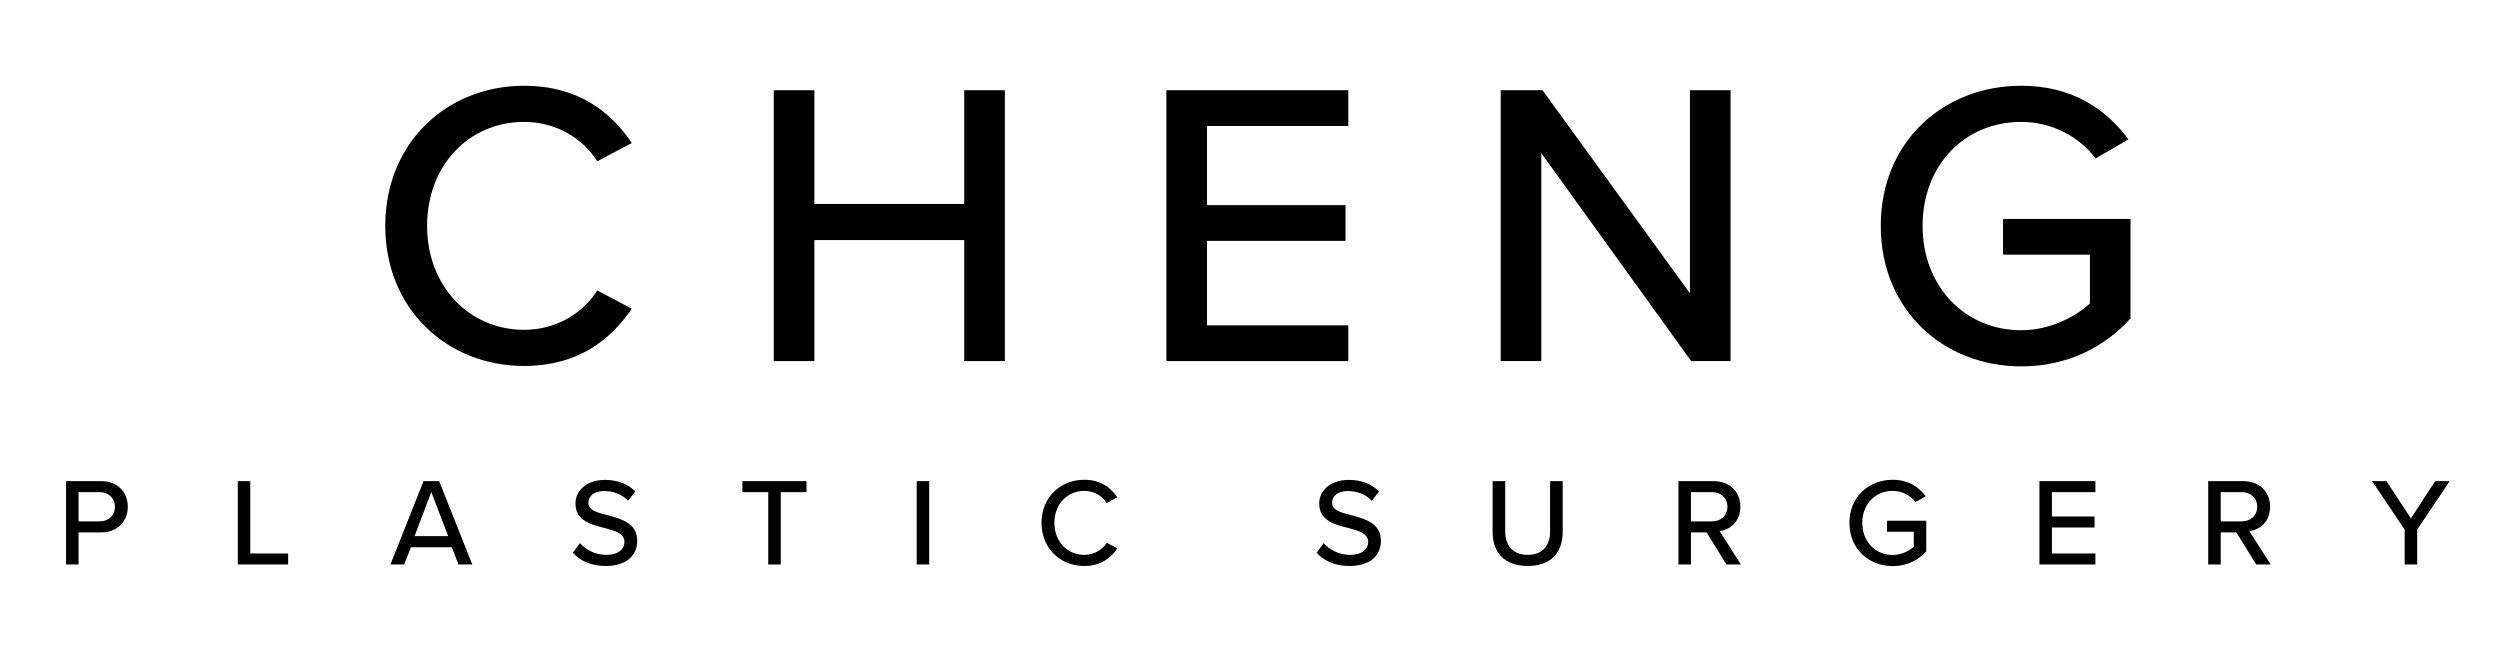
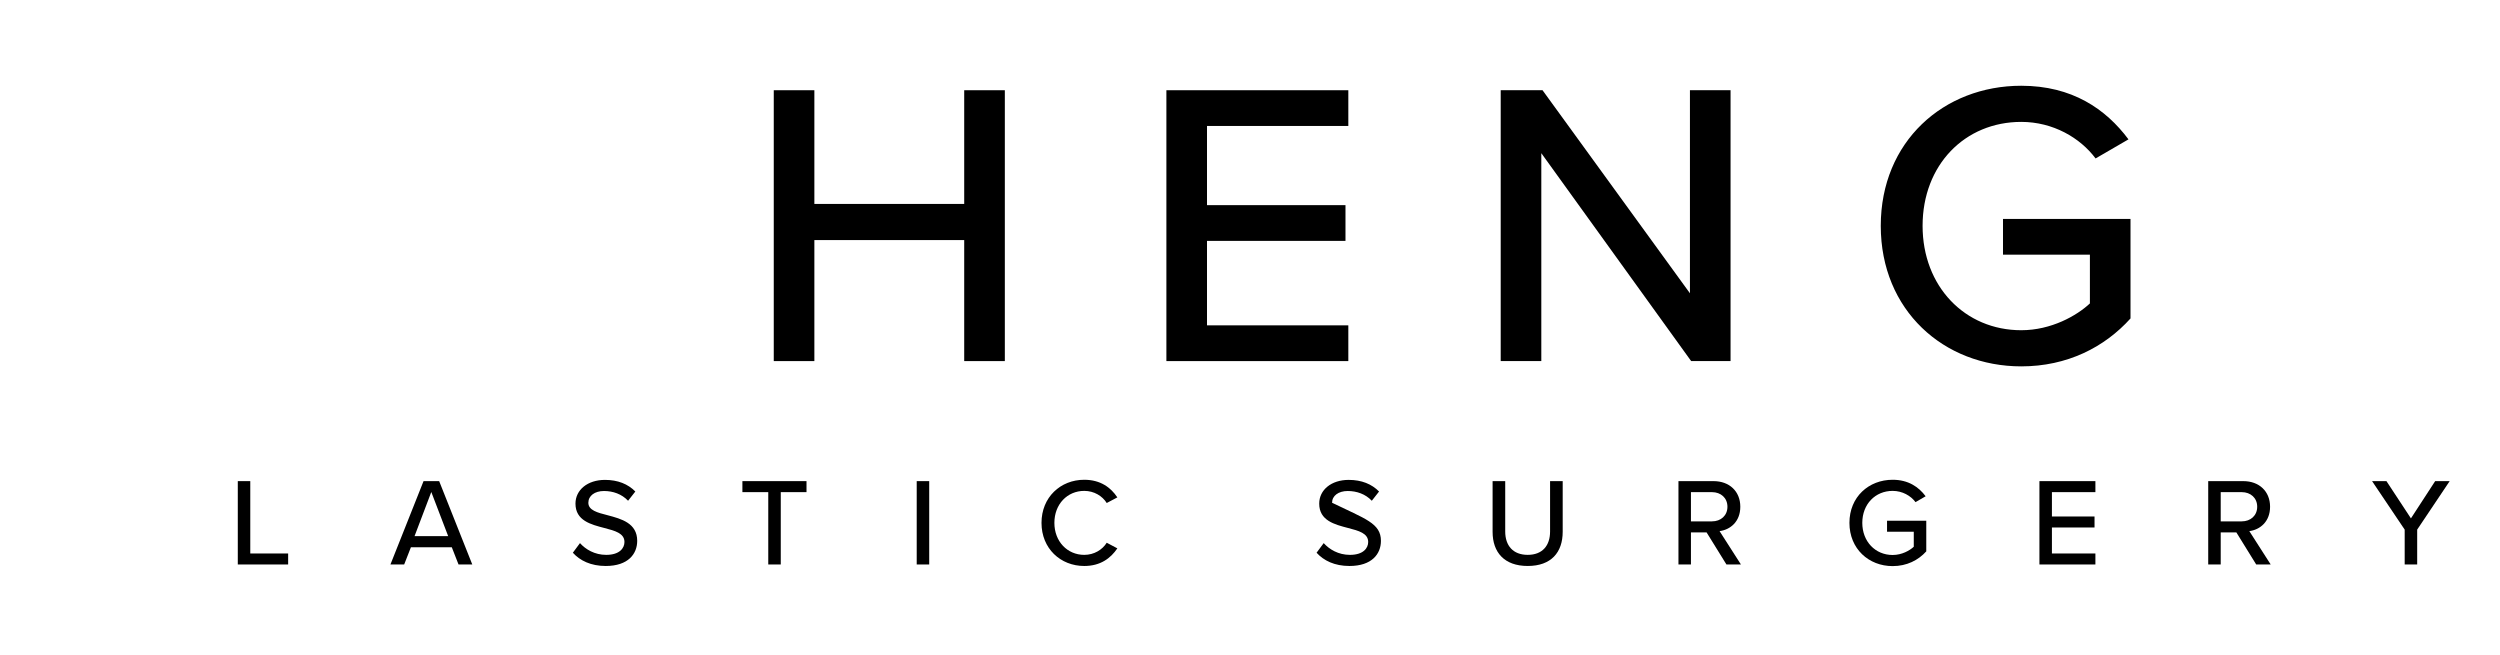
<svg xmlns="http://www.w3.org/2000/svg" width="206" height="54" viewBox="0 0 206 54" fill="none">
  <path d="M199.176 46.513H198.146V43.64L195.459 39.645H196.643L198.661 42.714L200.658 39.645H201.853L199.176 43.64V46.513Z" fill="black" />
  <path d="M187.105 46.513H185.911L184.274 43.867H182.987V46.513H181.957V39.645H184.85C186.158 39.645 187.054 40.49 187.054 41.756C187.054 42.992 186.22 43.651 185.344 43.764L187.105 46.513ZM185.993 41.756C185.993 41.035 185.458 40.552 184.716 40.552H182.987V42.961H184.716C185.458 42.961 185.993 42.477 185.993 41.756Z" fill="black" />
  <path d="M172.661 46.513H168.049V39.645H172.661V40.552H169.078V42.559H172.589V43.465H169.078V45.607H172.661V46.513Z" fill="black" />
  <path d="M152.393 43.085C152.393 40.943 153.988 39.533 155.955 39.533C157.242 39.533 158.097 40.12 158.673 40.892L157.839 41.376C157.448 40.851 156.758 40.449 155.955 40.449C154.524 40.449 153.453 41.54 153.453 43.085C153.453 44.619 154.524 45.731 155.955 45.731C156.717 45.731 157.366 45.36 157.695 45.051V43.816H155.492V42.91H158.725V45.432C158.066 46.163 157.118 46.647 155.955 46.647C153.988 46.647 152.393 45.226 152.393 43.085Z" fill="black" />
  <path d="M143.453 46.513H142.258L140.621 43.867H139.334V46.513H138.305V39.645H141.198C142.505 39.645 143.401 40.49 143.401 41.756C143.401 42.992 142.567 43.651 141.692 43.764L143.453 46.513ZM142.341 41.756C142.341 41.035 141.805 40.552 141.064 40.552H139.334V42.961H141.064C141.805 42.961 142.341 42.477 142.341 41.756Z" fill="black" />
  <path d="M122.99 43.826V39.645H124.03V43.795C124.03 44.968 124.679 45.72 125.883 45.72C127.088 45.72 127.726 44.968 127.726 43.795V39.645H128.766V43.815C128.766 45.525 127.809 46.636 125.883 46.636C123.958 46.636 122.99 45.514 122.99 43.826Z" fill="black" />
-   <path d="M108.486 45.545L109.073 44.753C109.537 45.267 110.278 45.721 111.235 45.721C112.347 45.721 112.739 45.154 112.739 44.66C112.739 43.939 111.956 43.733 111.081 43.507C109.979 43.219 108.703 42.9 108.703 41.499C108.703 40.367 109.701 39.543 111.132 39.543C112.193 39.543 113.027 39.883 113.634 40.501L113.037 41.262C112.512 40.706 111.791 40.459 111.05 40.459C110.288 40.459 109.763 40.851 109.763 41.427C109.763 42.045 110.504 42.24 111.359 42.457C112.481 42.755 113.789 43.105 113.789 44.567C113.789 45.638 113.047 46.637 111.194 46.637C109.969 46.637 109.073 46.194 108.486 45.545Z" fill="black" />
+   <path d="M108.486 45.545L109.073 44.753C109.537 45.267 110.278 45.721 111.235 45.721C112.347 45.721 112.739 45.154 112.739 44.66C112.739 43.939 111.956 43.733 111.081 43.507C109.979 43.219 108.703 42.9 108.703 41.499C108.703 40.367 109.701 39.543 111.132 39.543C112.193 39.543 113.027 39.883 113.634 40.501L113.037 41.262C112.512 40.706 111.791 40.459 111.05 40.459C110.288 40.459 109.763 40.851 109.763 41.427C112.481 42.755 113.789 43.105 113.789 44.567C113.789 45.638 113.047 46.637 111.194 46.637C109.969 46.637 109.073 46.194 108.486 45.545Z" fill="black" />
  <path d="M89.342 46.637C87.385 46.637 85.82 45.196 85.82 43.085C85.82 40.974 87.385 39.533 89.342 39.533C90.69 39.533 91.535 40.181 92.07 40.984L91.195 41.448C90.835 40.871 90.155 40.449 89.342 40.449C87.952 40.449 86.881 41.54 86.881 43.085C86.881 44.619 87.952 45.721 89.342 45.721C90.155 45.721 90.835 45.298 91.195 44.722L92.07 45.185C91.524 45.988 90.69 46.637 89.342 46.637Z" fill="black" />
  <path d="M76.567 46.513H75.537V39.645H76.567V46.513Z" fill="black" />
  <path d="M64.335 46.513H63.305V40.552H61.174V39.645H66.456V40.552H64.335V46.513Z" fill="black" />
  <path d="M47.203 45.545L47.79 44.753C48.253 45.267 48.995 45.721 49.952 45.721C51.064 45.721 51.455 45.154 51.455 44.66C51.455 43.939 50.673 43.733 49.798 43.507C48.696 43.219 47.419 42.9 47.419 41.499C47.419 40.367 48.418 39.543 49.849 39.543C50.91 39.543 51.744 39.883 52.351 40.501L51.754 41.262C51.229 40.706 50.508 40.459 49.767 40.459C49.005 40.459 48.48 40.851 48.48 41.427C48.48 42.045 49.221 42.24 50.076 42.457C51.198 42.755 52.506 43.105 52.506 44.567C52.506 45.638 51.764 46.637 49.911 46.637C48.686 46.637 47.79 46.194 47.203 45.545Z" fill="black" />
  <path d="M38.916 46.513H37.783L37.227 45.092H33.86L33.304 46.513H32.172L34.9 39.645H36.187L38.916 46.513ZM36.929 44.176L35.539 40.541L34.159 44.176H36.929Z" fill="black" />
  <path d="M23.743 46.513H19.594V39.645H20.623V45.607H23.743V46.513Z" fill="black" />
-   <path d="M6.473 46.513H5.443V39.645H8.337C9.747 39.645 10.53 40.613 10.53 41.756C10.53 42.899 9.737 43.867 8.337 43.867H6.473V46.513ZM9.469 41.756C9.469 41.035 8.944 40.552 8.203 40.552H6.473V42.961H8.203C8.944 42.961 9.469 42.477 9.469 41.756Z" fill="black" />
  <path d="M154.975 18.611C154.975 11.651 160.161 7.066 166.552 7.066C170.735 7.066 173.513 8.974 175.386 11.483L172.676 13.056C171.404 11.35 169.163 10.044 166.552 10.044C161.901 10.044 158.421 13.591 158.421 18.611C158.421 23.597 161.901 27.21 166.552 27.21C169.029 27.21 171.137 26.006 172.208 25.002V20.987H165.047V18.042H175.554V26.24C173.412 28.616 170.334 30.189 166.552 30.189C160.161 30.189 154.975 25.571 154.975 18.611Z" fill="black" />
  <path d="M142.598 29.754H139.352L127.004 12.621V29.754H123.658V7.435H127.105L139.251 24.166V7.435H142.598V29.754Z" fill="black" />
  <path d="M111.102 29.754H96.111V7.435H111.102V10.379H99.457V16.904H110.868V19.849H99.457V26.809H111.102V29.754Z" fill="black" />
  <path d="M82.798 29.754H79.451V19.782H67.104V29.754H63.758V7.435H67.104V16.804H79.451V7.435H82.798V29.754Z" fill="black" />
-   <path d="M43.19 30.155C36.832 30.155 31.746 25.471 31.746 18.611C31.746 11.751 36.832 7.066 43.19 7.066C47.574 7.066 50.318 9.175 52.057 11.784L49.213 13.29C48.042 11.416 45.834 10.044 43.19 10.044C38.673 10.044 35.193 13.591 35.193 18.611C35.193 23.597 38.673 27.177 43.19 27.177C45.834 27.177 48.042 25.805 49.213 23.931L52.057 25.437C50.284 28.047 47.574 30.155 43.19 30.155Z" fill="black" />
</svg>